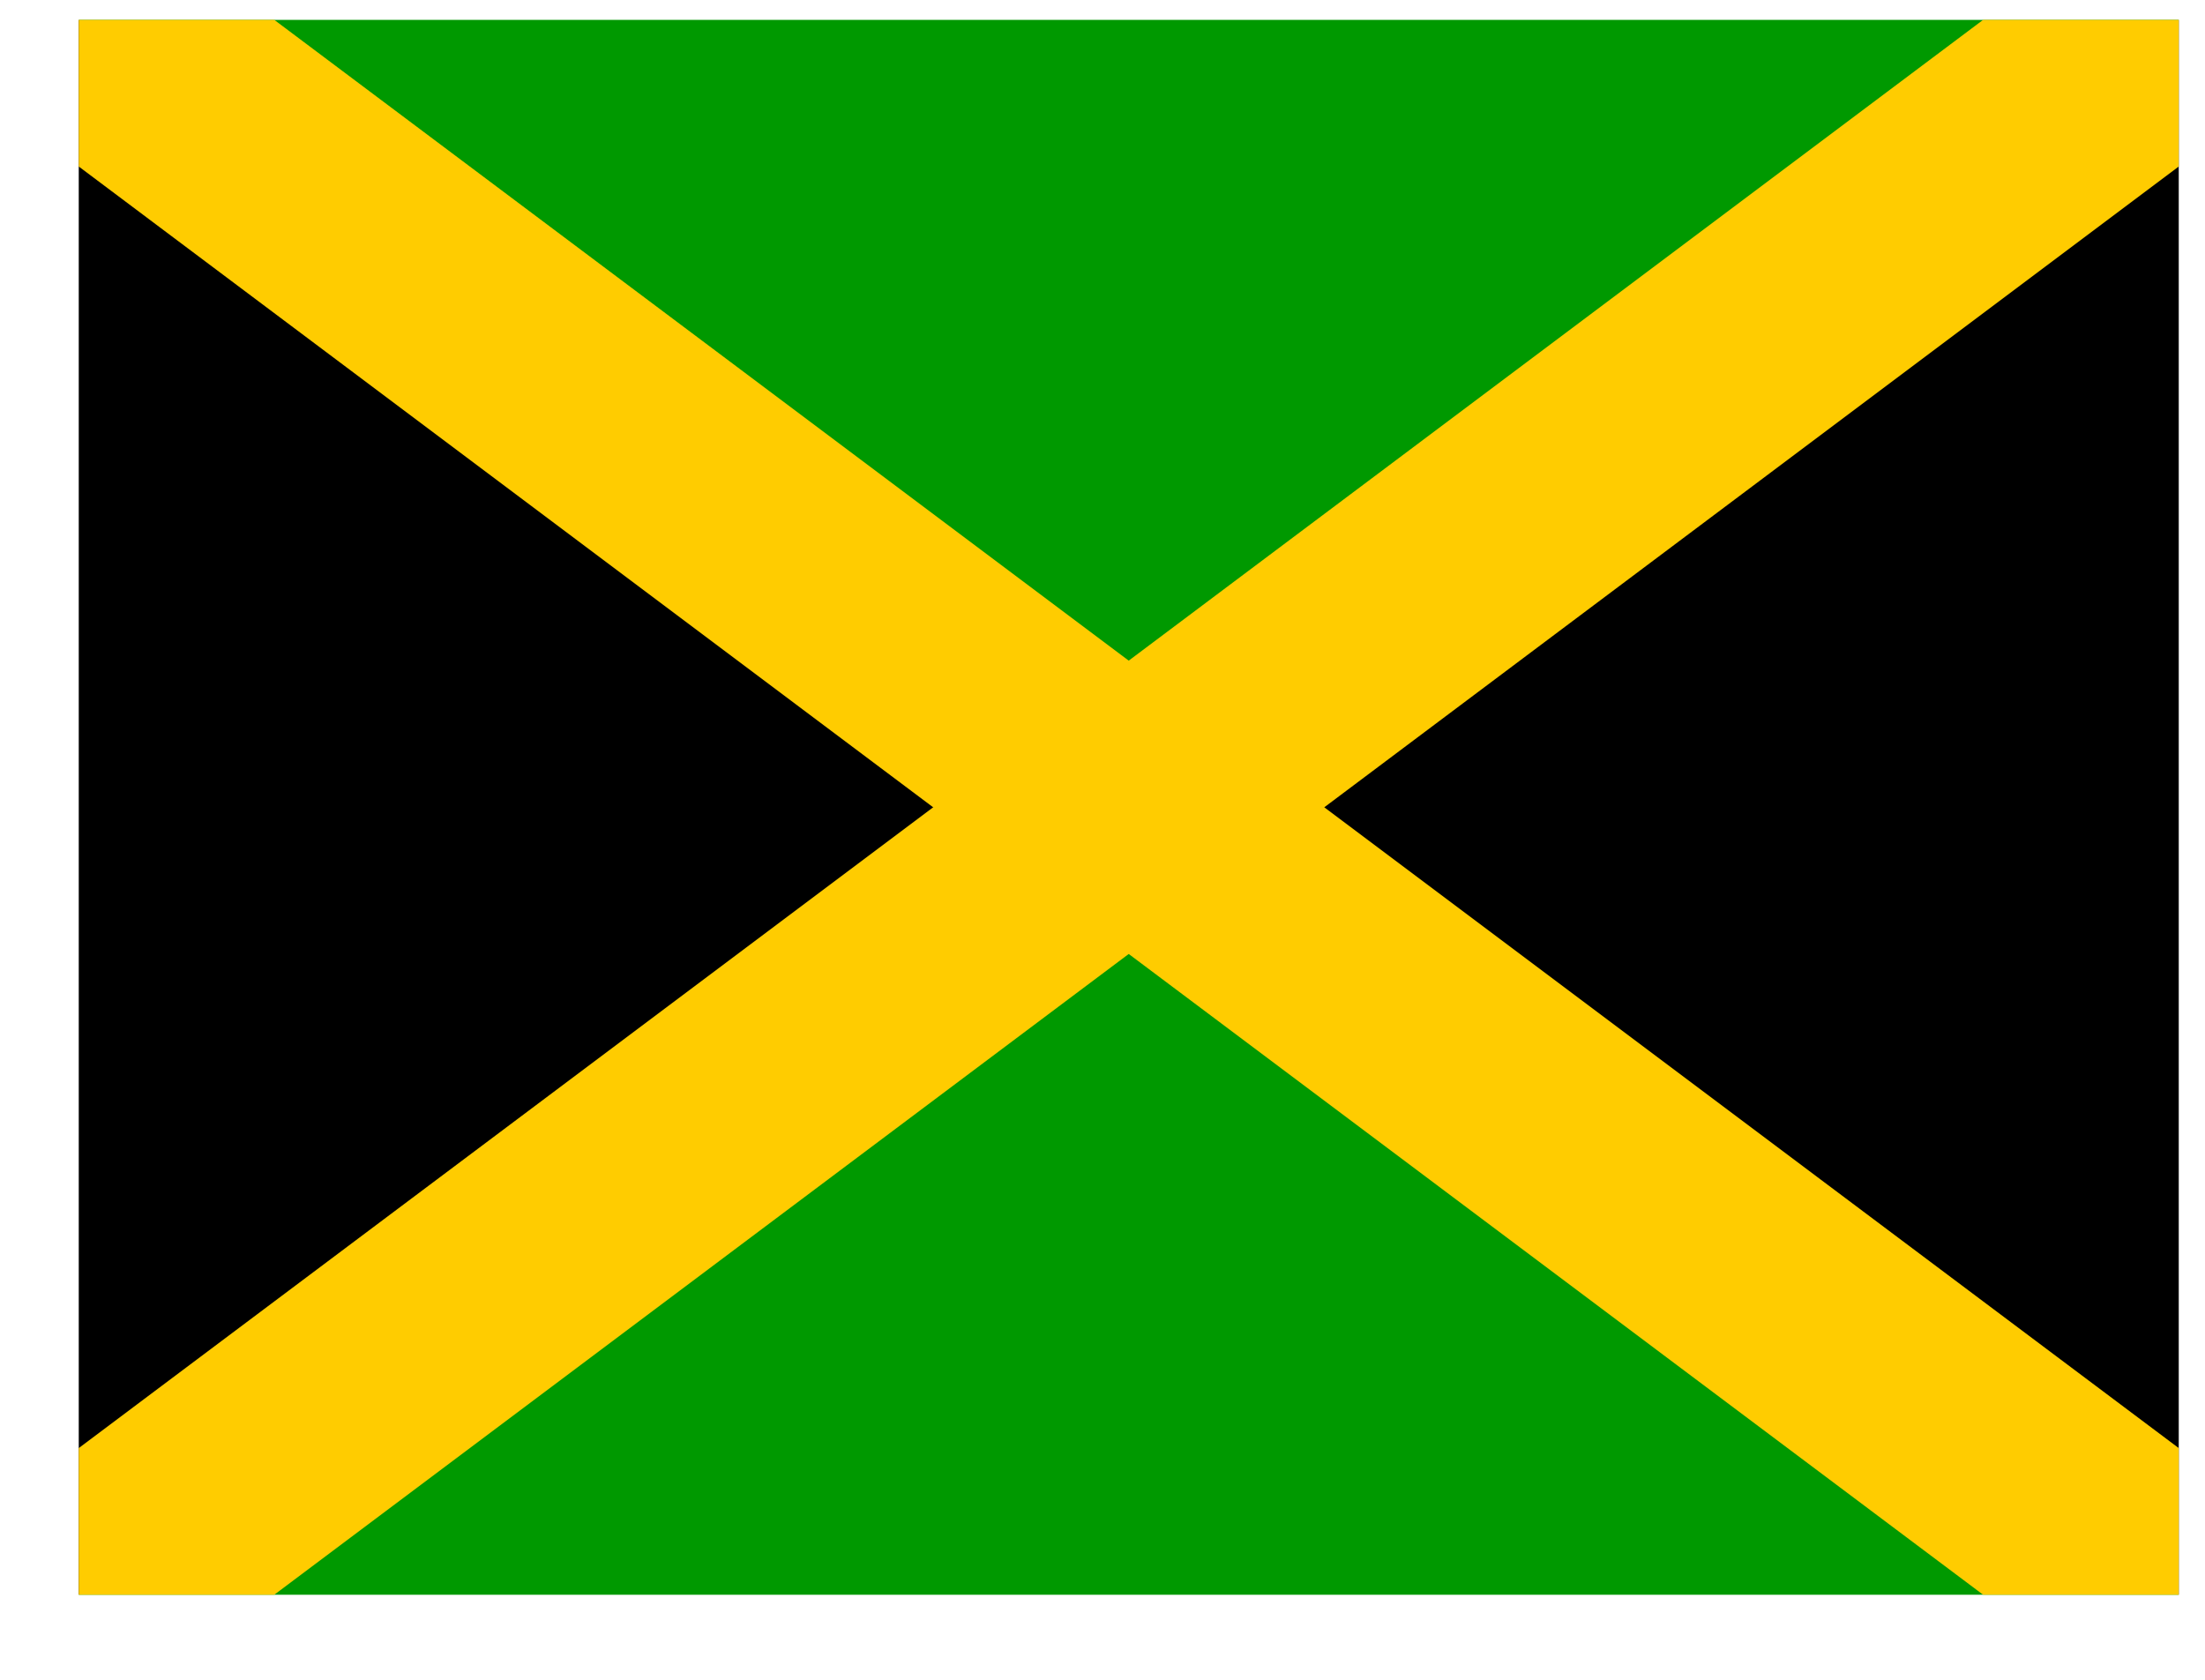
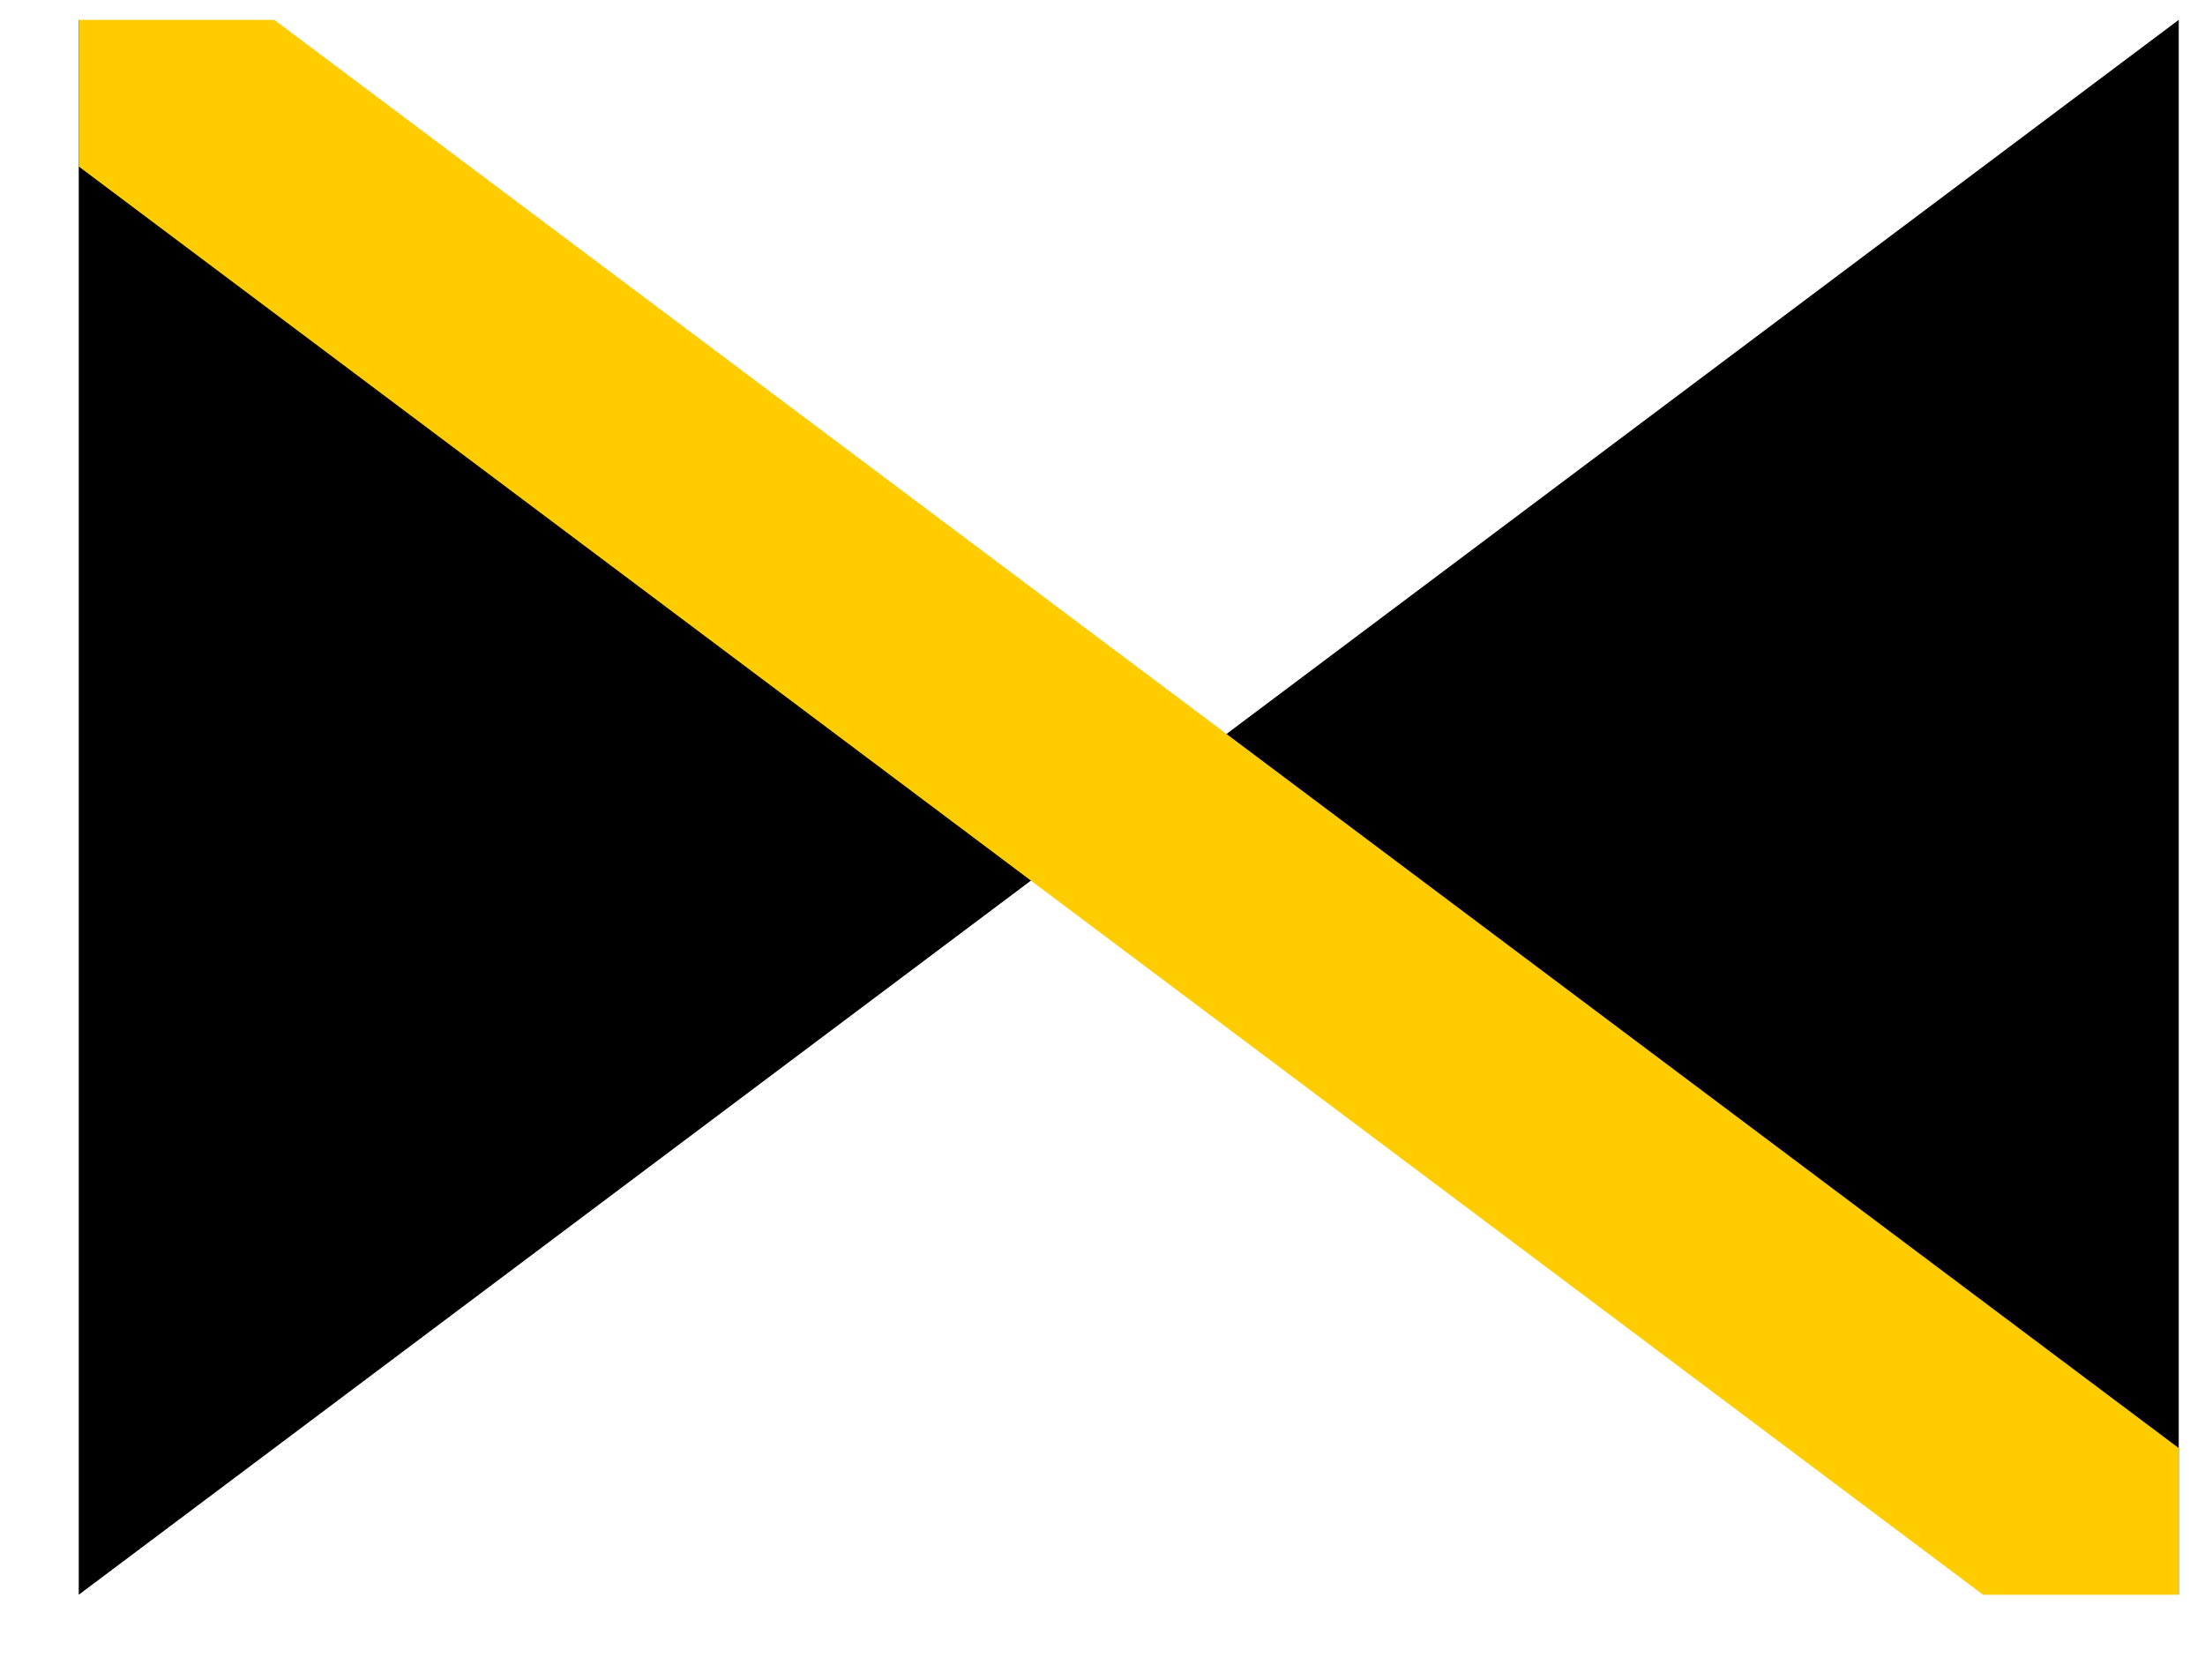
<svg xmlns="http://www.w3.org/2000/svg" width="21" height="16" viewBox="0 0 21 16" fill="none">
  <g clip-path="url(#clip0_334_3702)">
    <g clip-path="url(#clip1_334_3702)">
      <path fill-rule="evenodd" clip-rule="evenodd" d="M0.75 0.189L10.75 7.689L0.75 15.19V0.189ZM20.75 0.189L10.75 7.689L20.75 15.19V0.189Z" fill="black" />
-       <path fill-rule="evenodd" clip-rule="evenodd" d="M0.75 0.189L10.75 7.689L20.75 0.189H0.75ZM0.75 15.19L10.75 7.689L20.75 15.19H0.75Z" fill="#009900" />
-       <path fill-rule="evenodd" clip-rule="evenodd" d="M20.75 0.189H18.887L0.75 13.793V15.19H2.612L20.75 1.586V0.189Z" fill="#FFCC00" />
      <path fill-rule="evenodd" clip-rule="evenodd" d="M0.75 0.189V1.586L18.887 15.19H20.75V13.793L2.612 0.189H0.75Z" fill="#FFCC00" />
    </g>
  </g>
  <defs>
    <clipPath id="clip0_334_3702">
      <rect width="20" height="15" fill="white" transform="translate(0.75 0.189)" />
    </clipPath>
    <clipPath id="clip1_334_3702">
      <rect width="20" height="15" fill="white" transform="translate(0.75 0.189)" />
    </clipPath>
  </defs>
</svg>